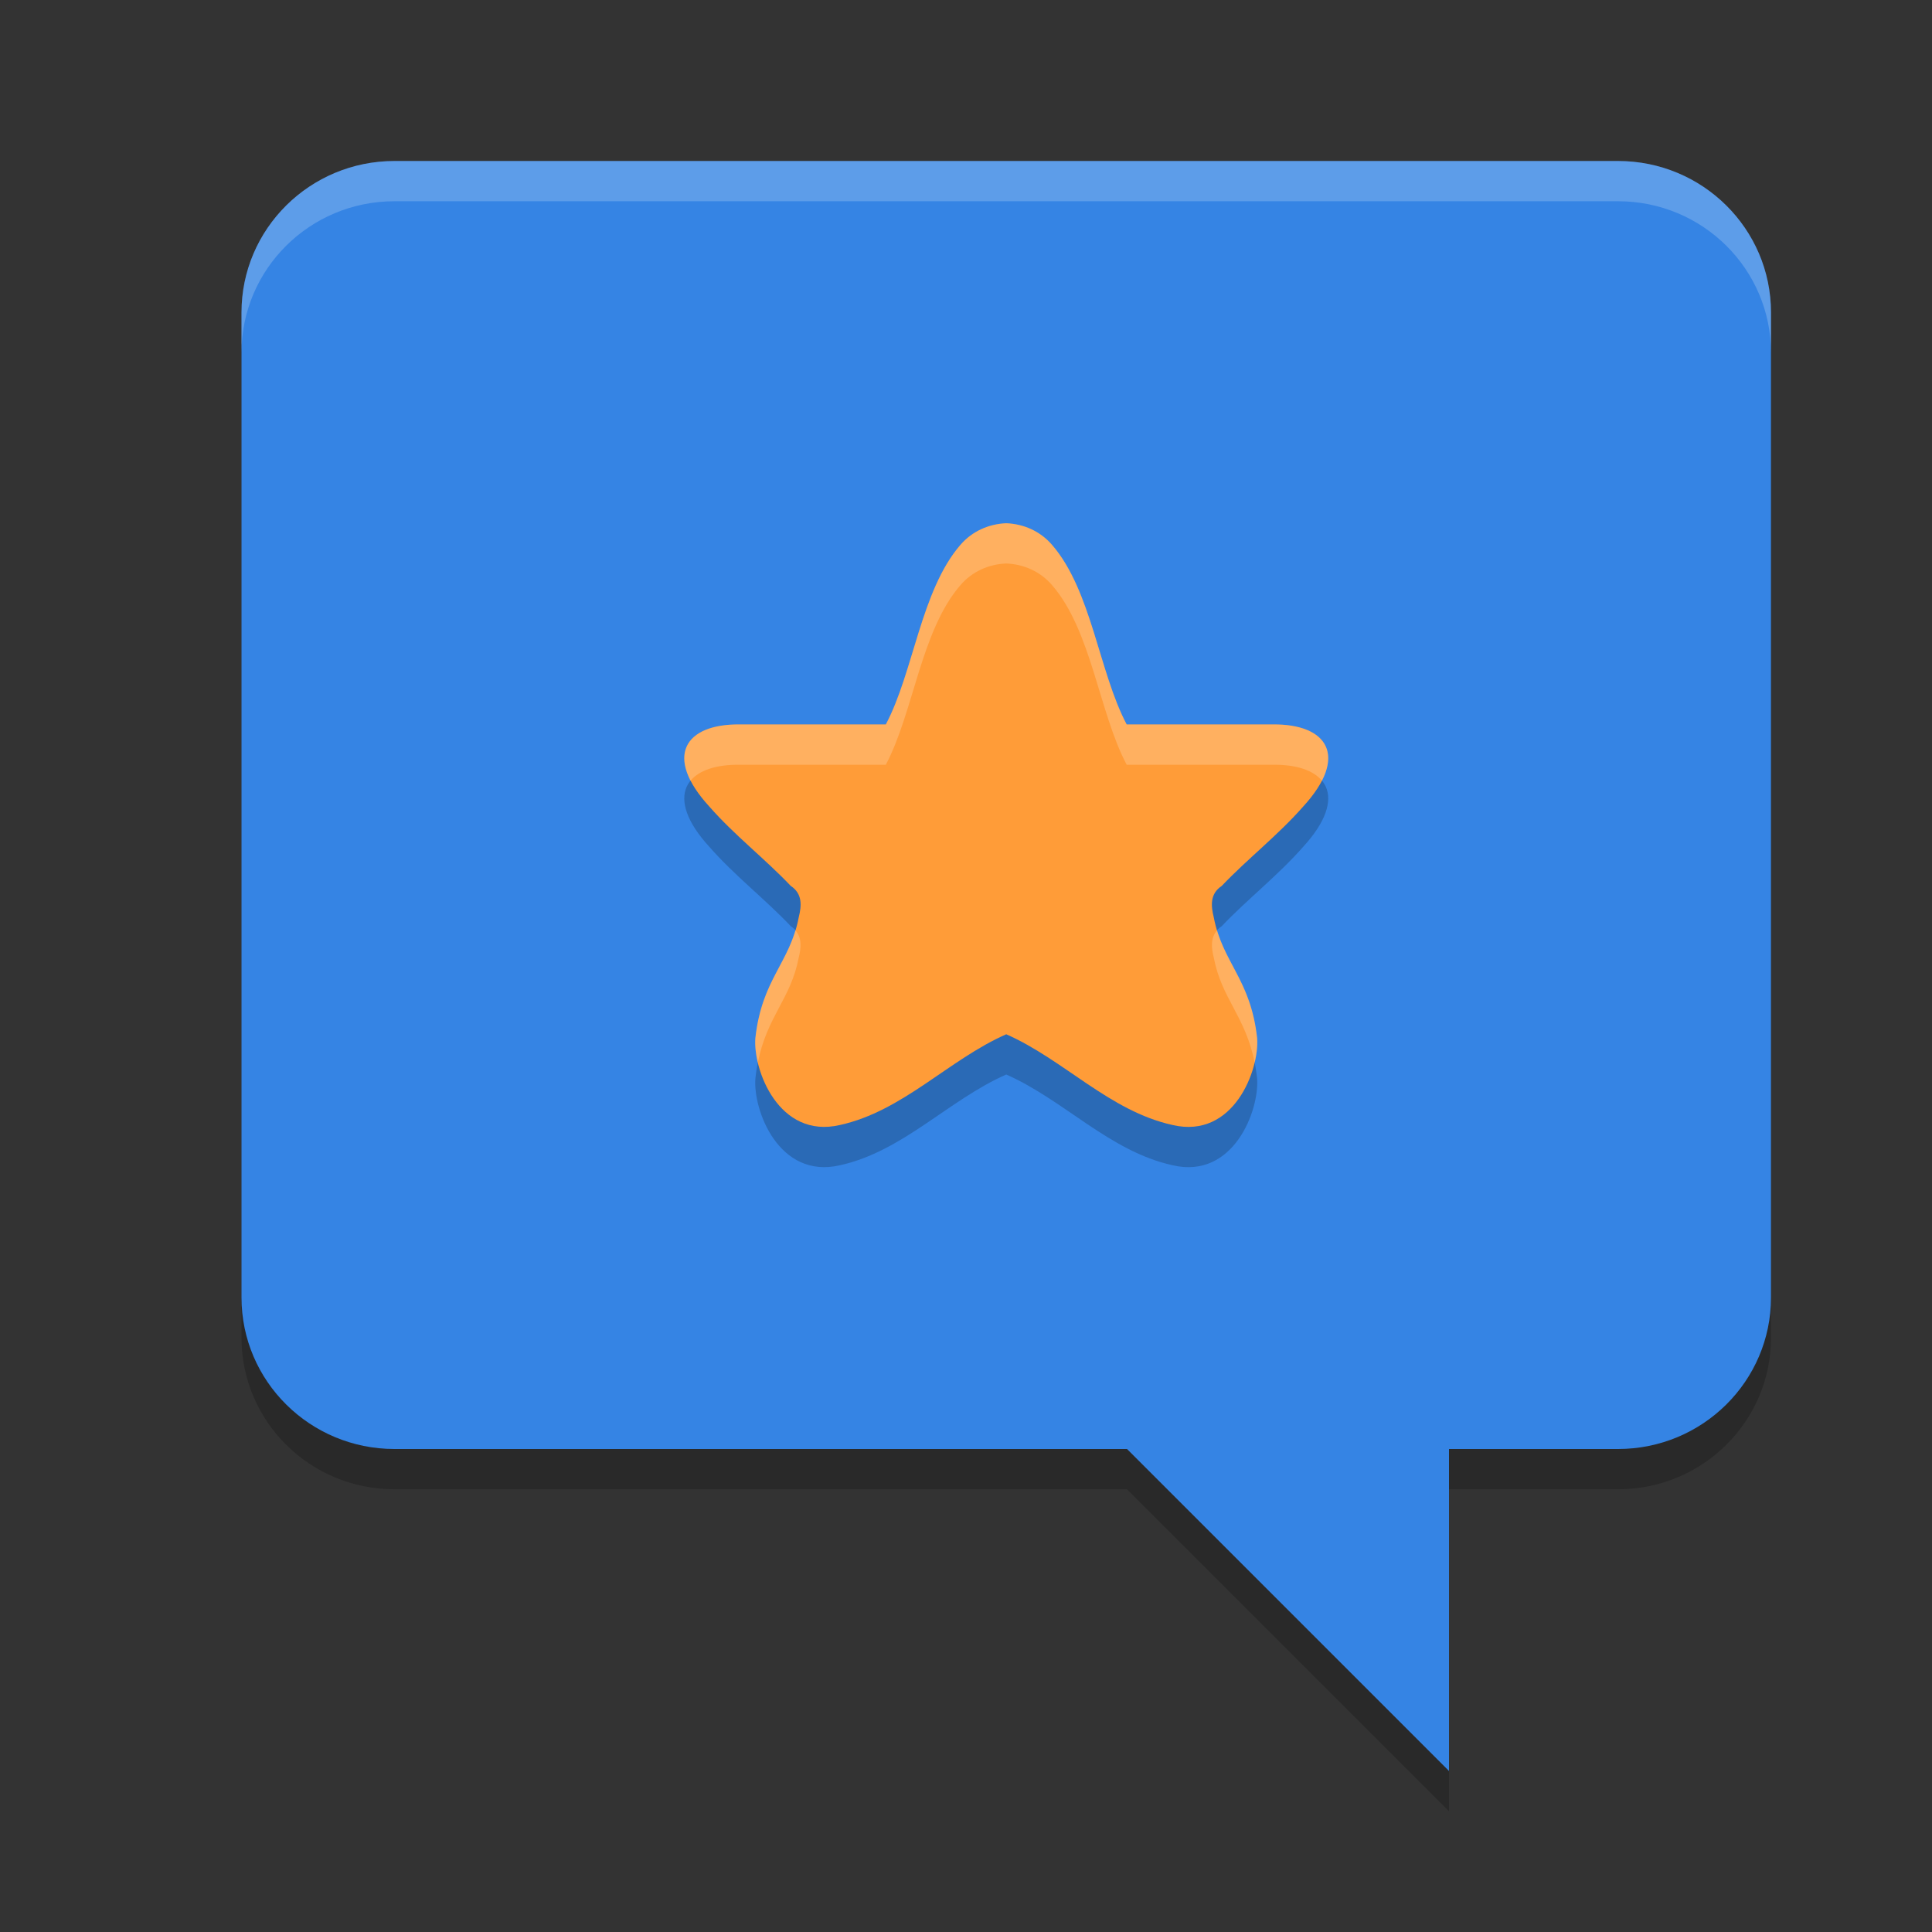
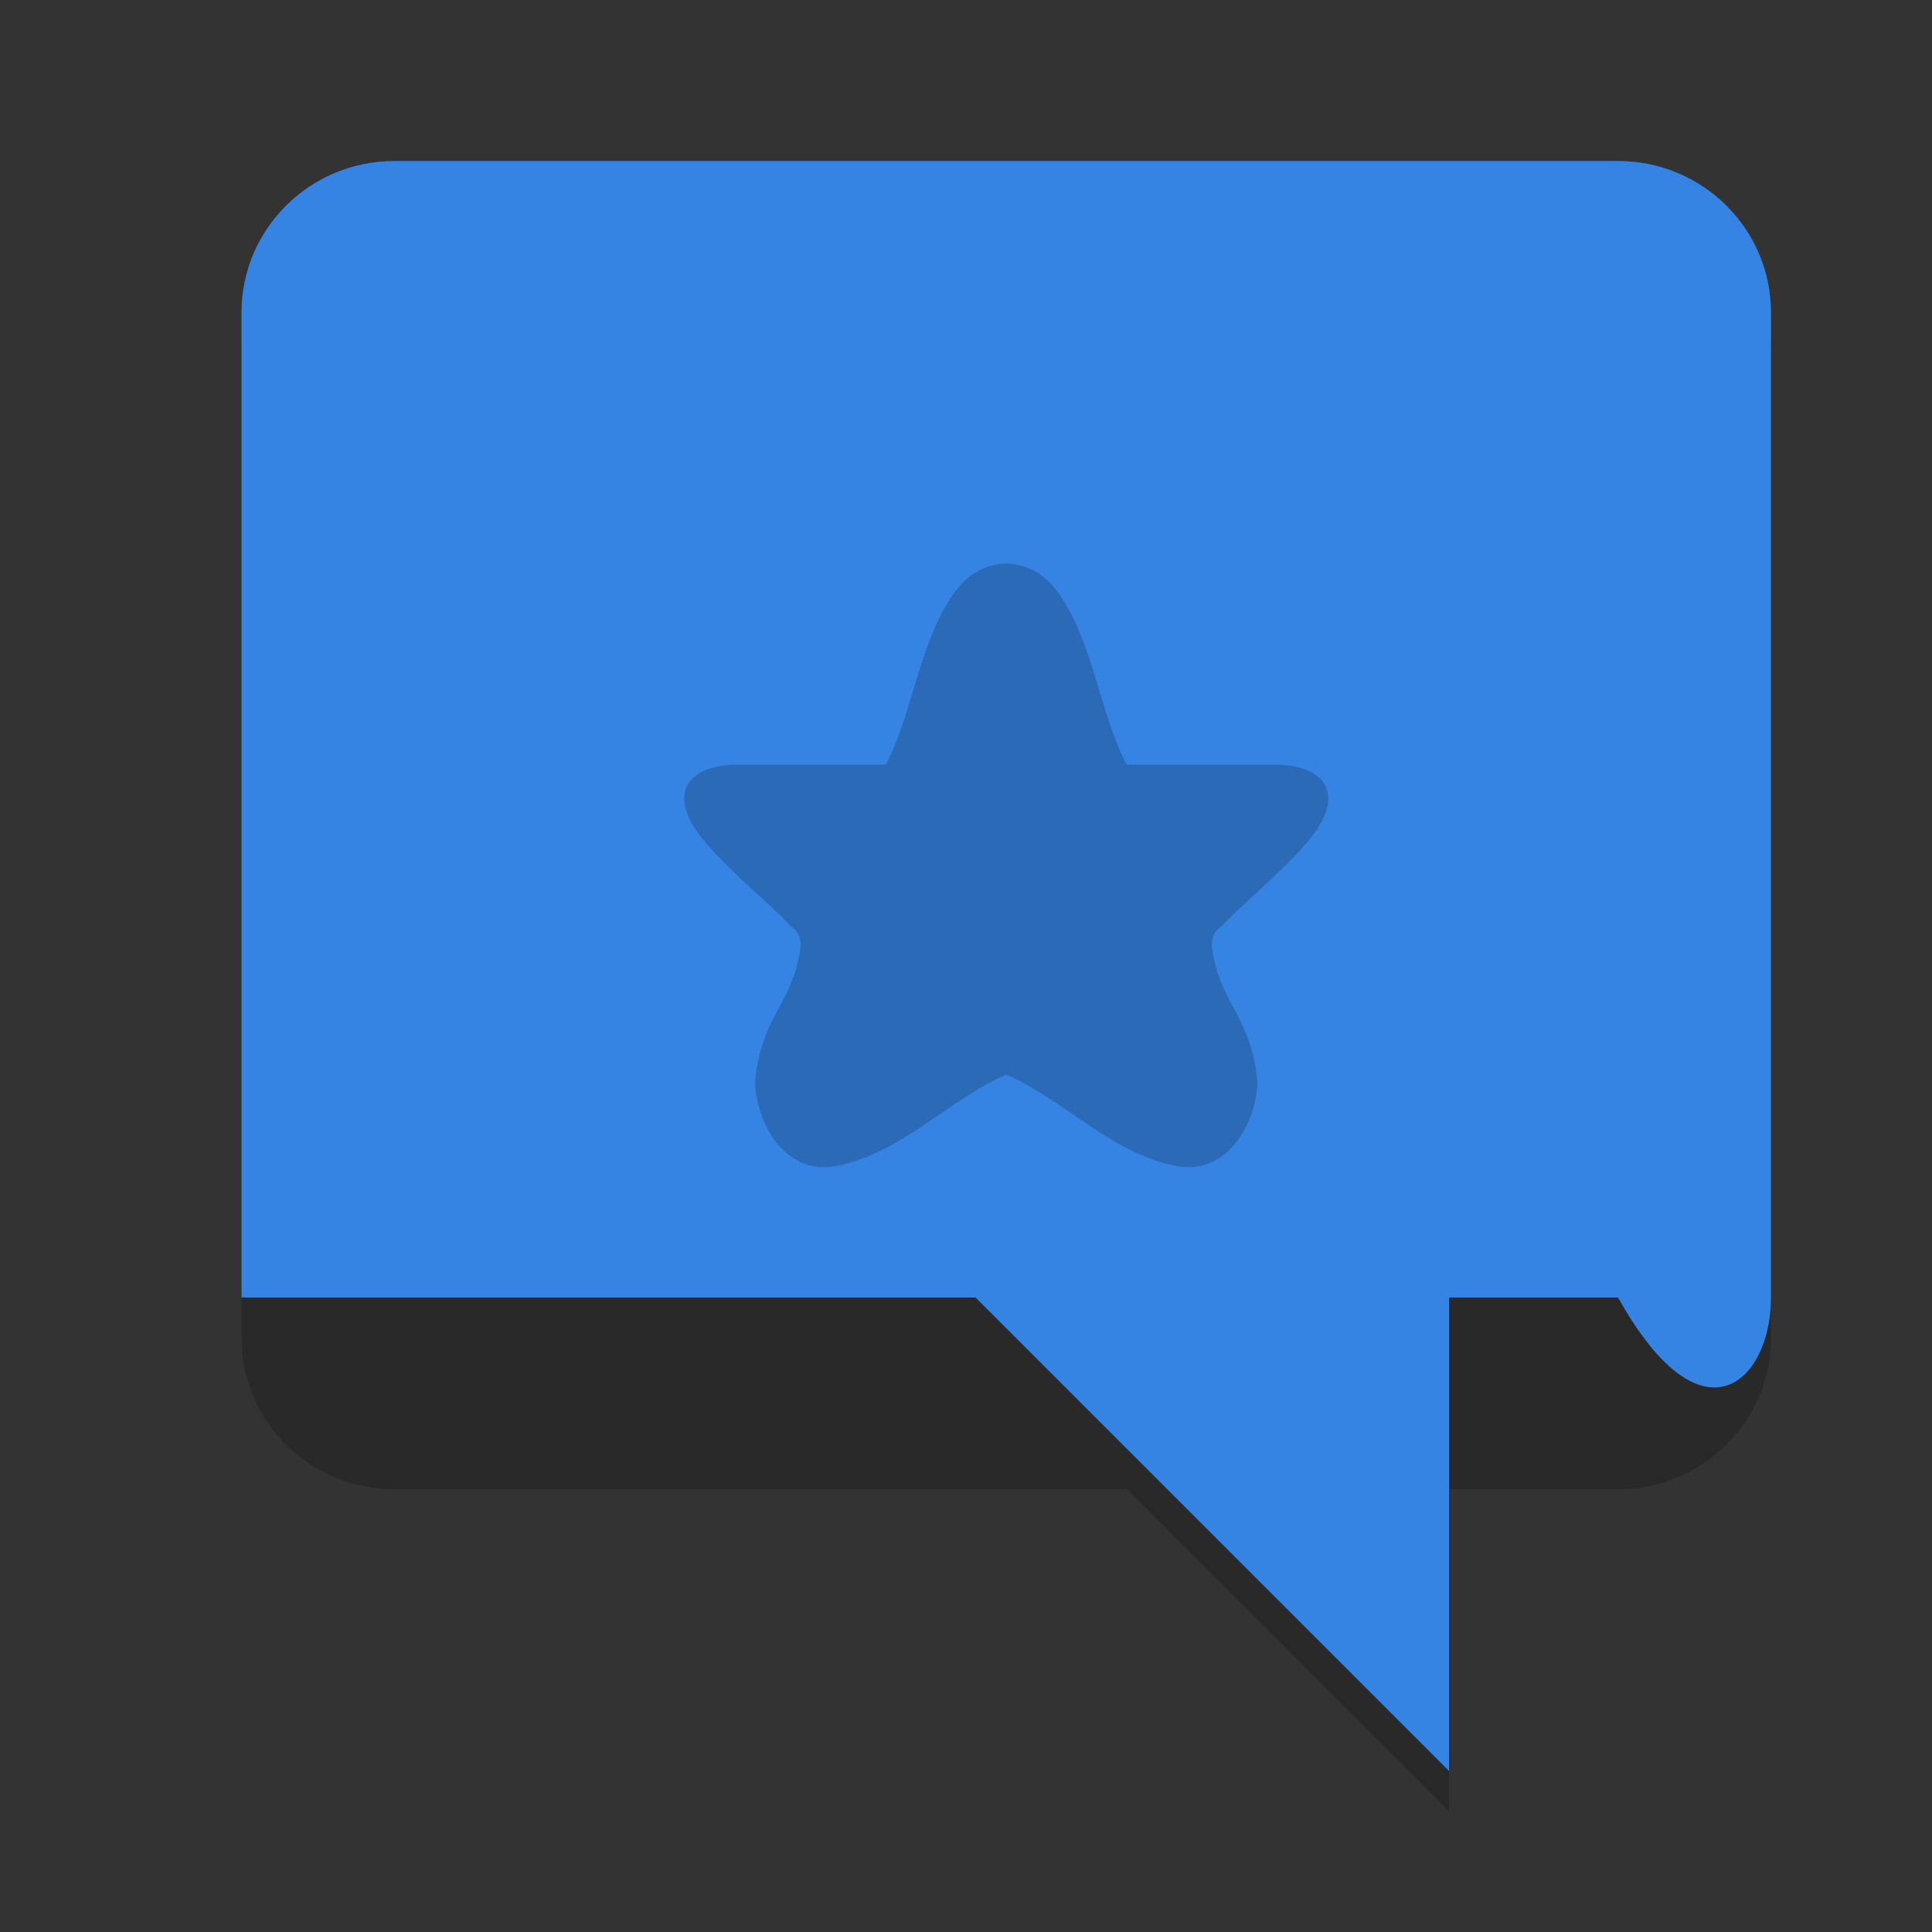
<svg xmlns="http://www.w3.org/2000/svg" width="24" height="24" version="1.1">
  <rect width="100%" height="100%" fill="#333333" stroke="none" />
  <path style="opacity:0.2" d="M 4.899,2.5 C 3.85,2.5 3,3.343 3,4.382 V 16.618 C 3,17.657 3.85,18.5 4.899,18.5 H 14 l 4,4 v -4 h 2.101 C 21.15,18.5 22,17.657 22,16.618 V 4.382 C 22,3.343 21.15,2.5 20.101,2.5 Z" />
  <path fill="#3584e4" d="m 18,16 v 6 l -6,-6 z m 0,0" />
-   <path fill="#3584e4" d="M 20.1,2 H 4.9 C 3.851,2 3,2.843 3,3.882 V 16.118 C 3,17.157 3.851,18 4.9,18 H 20.1 C 21.149,18 22,17.157 22,16.118 V 3.882 C 22,2.843 21.149,2 20.1,2 Z m 0,0" />
+   <path fill="#3584e4" d="M 20.1,2 H 4.9 C 3.851,2 3,2.843 3,3.882 V 16.118 H 20.1 C 21.149,18 22,17.157 22,16.118 V 3.882 C 22,2.843 21.149,2 20.1,2 Z m 0,0" />
  <path style="opacity:0.2" d="m 12.498,7 c -0.212,0.009 -0.419,0.096 -0.568,0.269 -0.491,0.569 -0.581,1.58 -0.926,2.23 H 9.188 c -0.681,-0.007 -0.948,0.398 -0.375,1.022 0.308,0.352 0.691,0.648 1.01,0.984 0.146,0.097 0.136,0.243 0.099,0.391 -0.108,0.567 -0.457,0.764 -0.538,1.498 -0.033,0.39 0.289,1.259 1.051,1.081 0.783,-0.173 1.348,-0.811 2.065,-1.127 0.717,0.316 1.282,0.954 2.065,1.127 0.762,0.179 1.083,-0.691 1.051,-1.081 -0.081,-0.734 -0.43,-0.932 -0.538,-1.498 -0.037,-0.148 -0.047,-0.294 0.099,-0.391 0.319,-0.335 0.701,-0.632 1.01,-0.984 0.573,-0.624 0.306,-1.029 -0.375,-1.022 H 13.996 C 13.651,8.849 13.561,7.838 13.07,7.27 12.921,7.096 12.714,7.009 12.502,7 c -6.5e-4,-2.85e-5 -0.001,2.75e-5 -0.002,0 -6.5e-4,2.75e-5 -0.001,-2.85e-5 -0.002,0 z" />
-   <path style="fill:#ff9c38" d="m 12.498,6.5 c -0.212,0.009 -0.419,0.096 -0.568,0.269 -0.491,0.569 -0.581,1.58 -0.926,2.23 H 9.188 c -0.681,-0.007 -0.948,0.398 -0.375,1.022 0.308,0.352 0.691,0.648 1.01,0.984 0.146,0.097 0.136,0.243 0.099,0.391 -0.108,0.567 -0.457,0.764 -0.538,1.498 -0.033,0.39 0.289,1.259 1.051,1.081 0.783,-0.173 1.348,-0.811 2.065,-1.127 0.717,0.316 1.282,0.954 2.065,1.127 0.762,0.179 1.083,-0.691 1.051,-1.081 -0.081,-0.734 -0.43,-0.932 -0.538,-1.498 -0.037,-0.148 -0.047,-0.294 0.099,-0.391 0.319,-0.335 0.701,-0.632 1.01,-0.984 0.573,-0.624 0.306,-1.029 -0.375,-1.022 H 13.996 C 13.651,8.349 13.561,7.338 13.07,6.77 12.921,6.596 12.714,6.509 12.502,6.5 c -6.5e-4,-2.85e-5 -0.001,2.75e-5 -0.002,0 -6.5e-4,2.75e-5 -0.001,-2.85e-5 -0.002,0 z" />
-   <path style="opacity:0.2;fill:#ffffff" d="M 4.899,2 C 3.85,2 3,2.843 3,3.882 V 4.382 C 3,3.343 3.85,2.5 4.899,2.5 H 20.101 C 21.15,2.5 22,3.343 22,4.382 V 3.882 C 22,2.843 21.15,2 20.101,2 Z" />
-   <path style="fill:#ffffff;opacity:0.2" d="M 12.498 6.5 C 12.286 6.509 12.079 6.596 11.93 6.77 C 11.439 7.338 11.349 8.349 11.004 9 L 9.188 9 C 8.633 8.994 8.353 9.262 8.578 9.699 C 8.685 9.568 8.898 9.497 9.188 9.5 L 11.004 9.5 C 11.349 8.849 11.439 7.838 11.93 7.27 C 12.079 7.096 12.286 7.009 12.498 7 C 12.498 7 12.5 7 12.5 7 C 12.5 7 12.502 7 12.502 7 C 12.714 7.009 12.921 7.096 13.07 7.27 C 13.561 7.838 13.651 8.849 13.996 9.5 L 15.812 9.5 C 16.102 9.497 16.315 9.568 16.422 9.699 C 16.647 9.262 16.367 8.994 15.812 9 L 13.996 9 C 13.651 8.349 13.561 7.338 13.07 6.77 C 12.921 6.596 12.714 6.509 12.502 6.5 C 12.502 6.5 12.5 6.5 12.5 6.5 C 12.5 6.5 12.498 6.5 12.498 6.5 z M 9.881 11.557 C 9.745 12.008 9.455 12.235 9.383 12.895 C 9.376 12.979 9.387 13.087 9.414 13.201 C 9.529 12.621 9.824 12.41 9.922 11.896 C 9.953 11.773 9.963 11.65 9.881 11.557 z M 15.119 11.557 C 15.037 11.65 15.047 11.773 15.078 11.896 C 15.176 12.41 15.471 12.621 15.586 13.201 C 15.613 13.087 15.624 12.979 15.617 12.895 C 15.545 12.235 15.255 12.008 15.119 11.557 z" />
</svg>